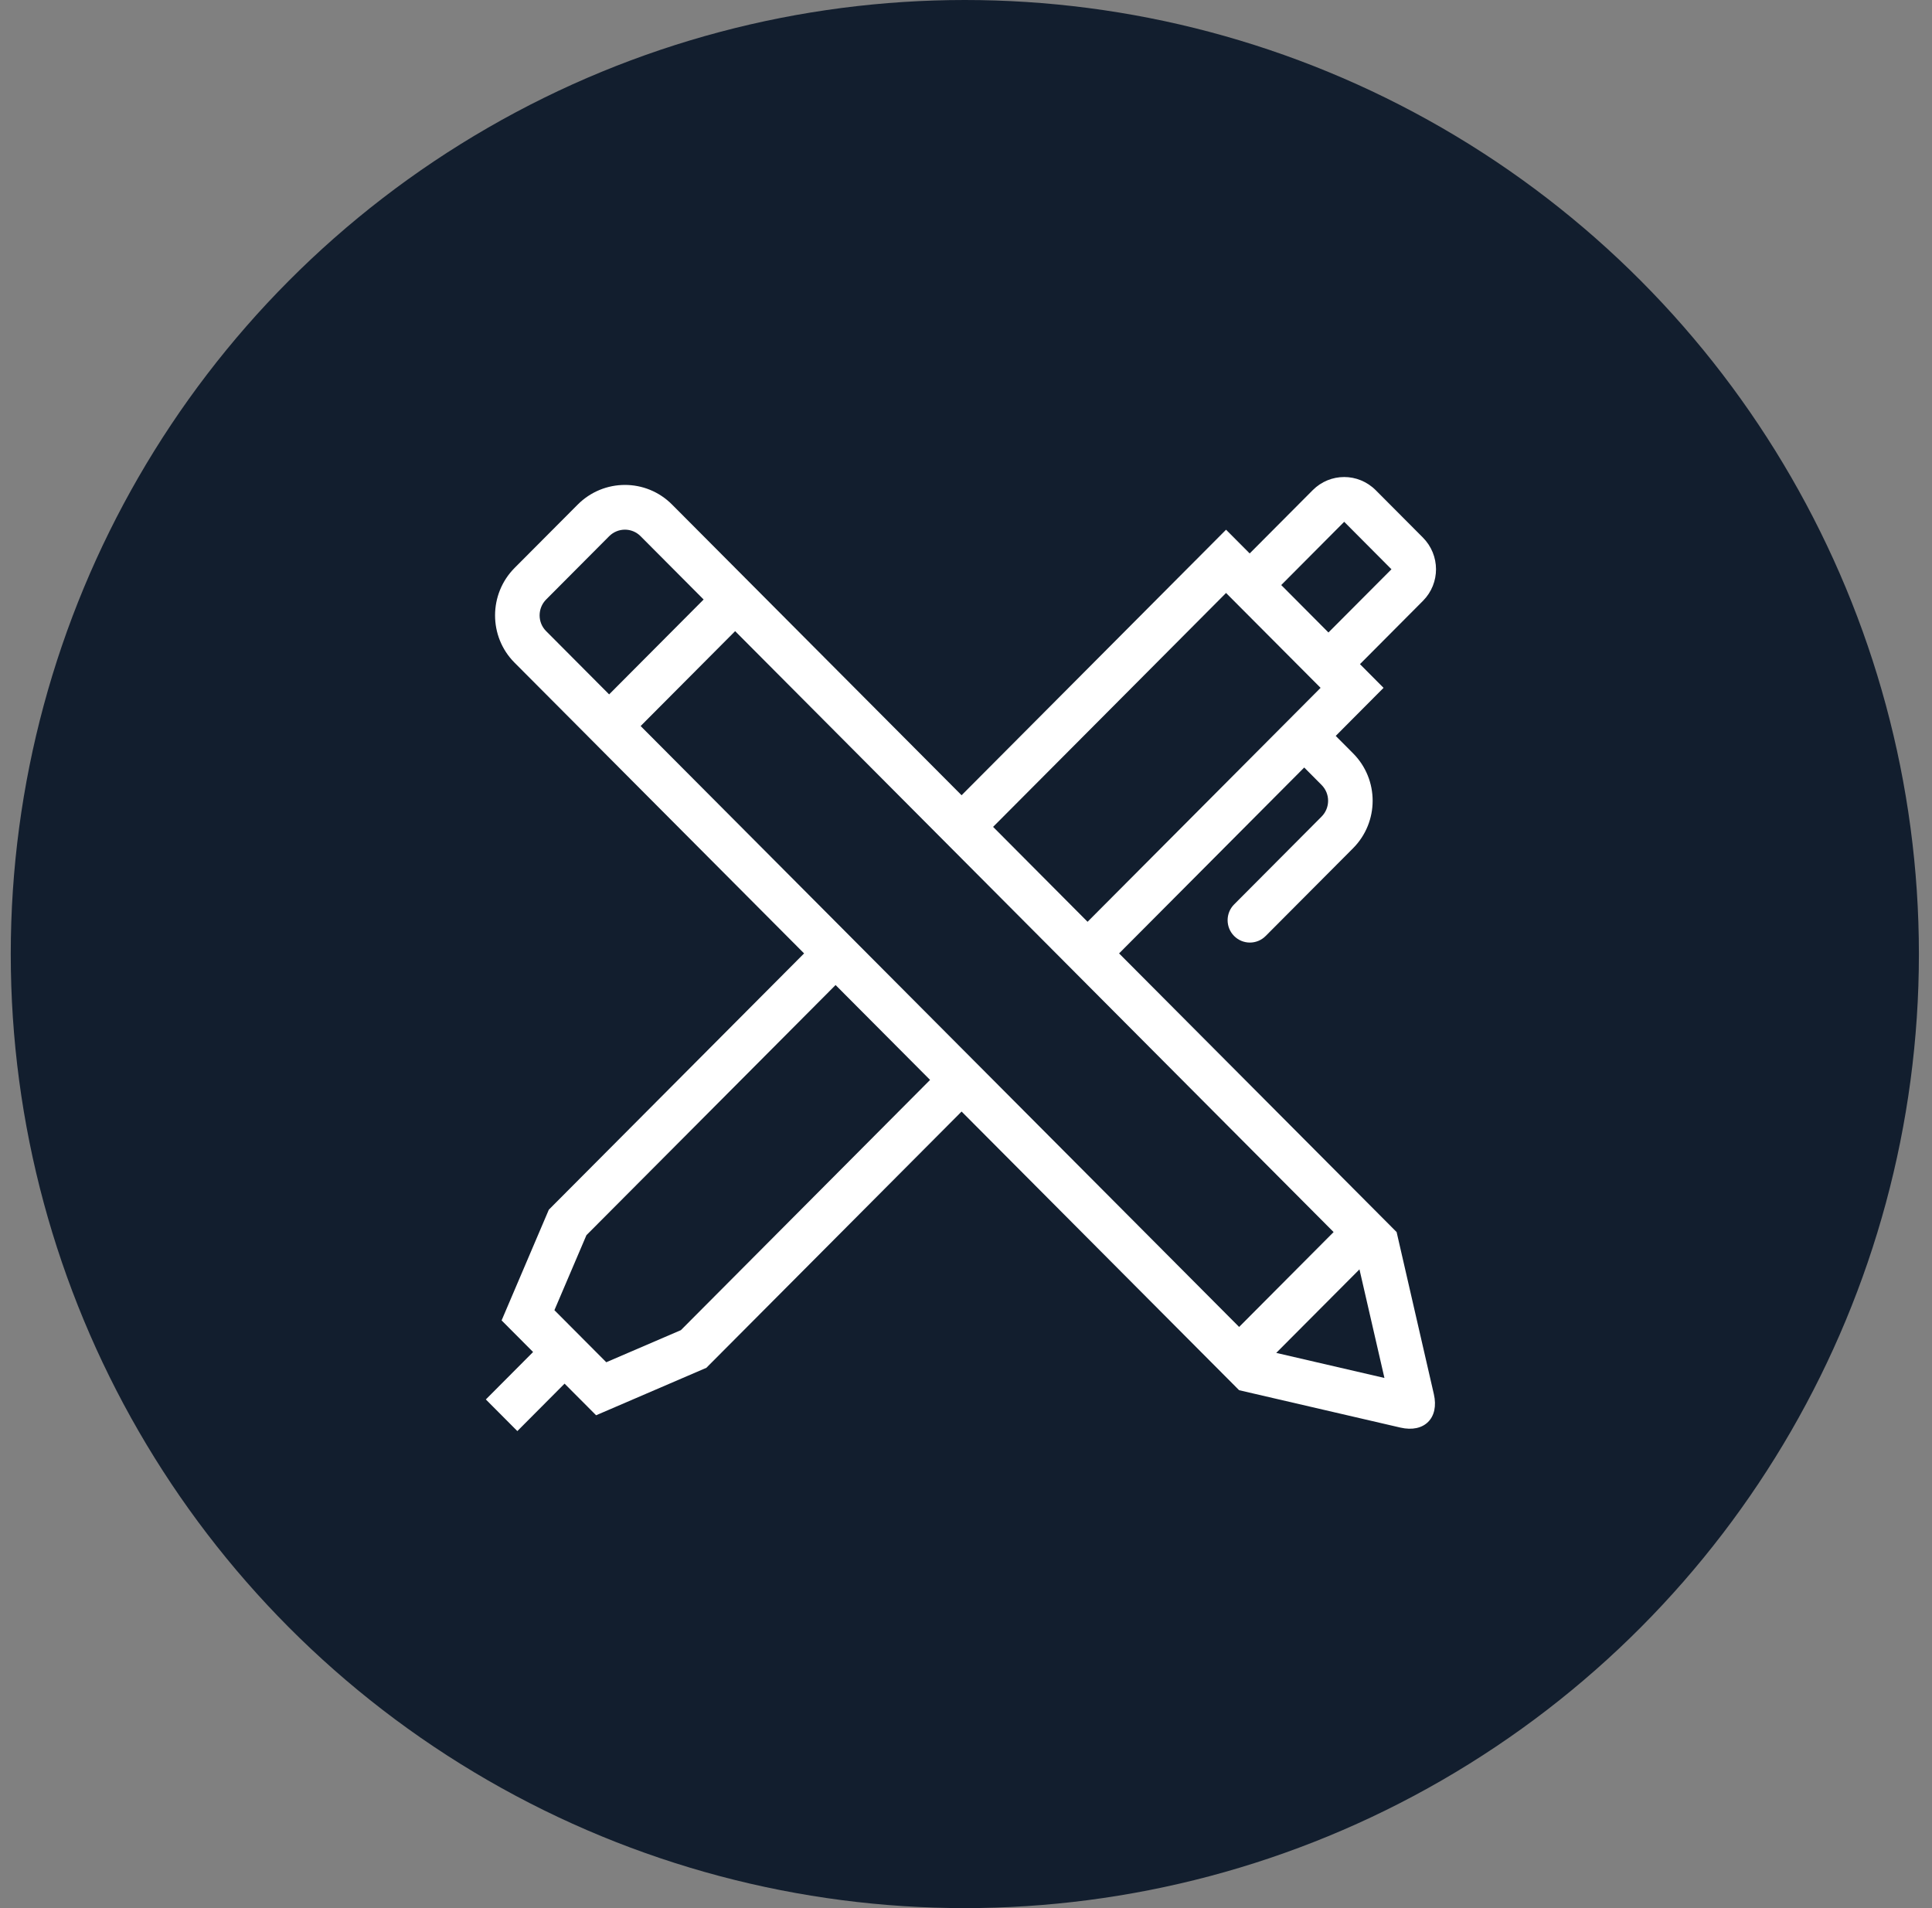
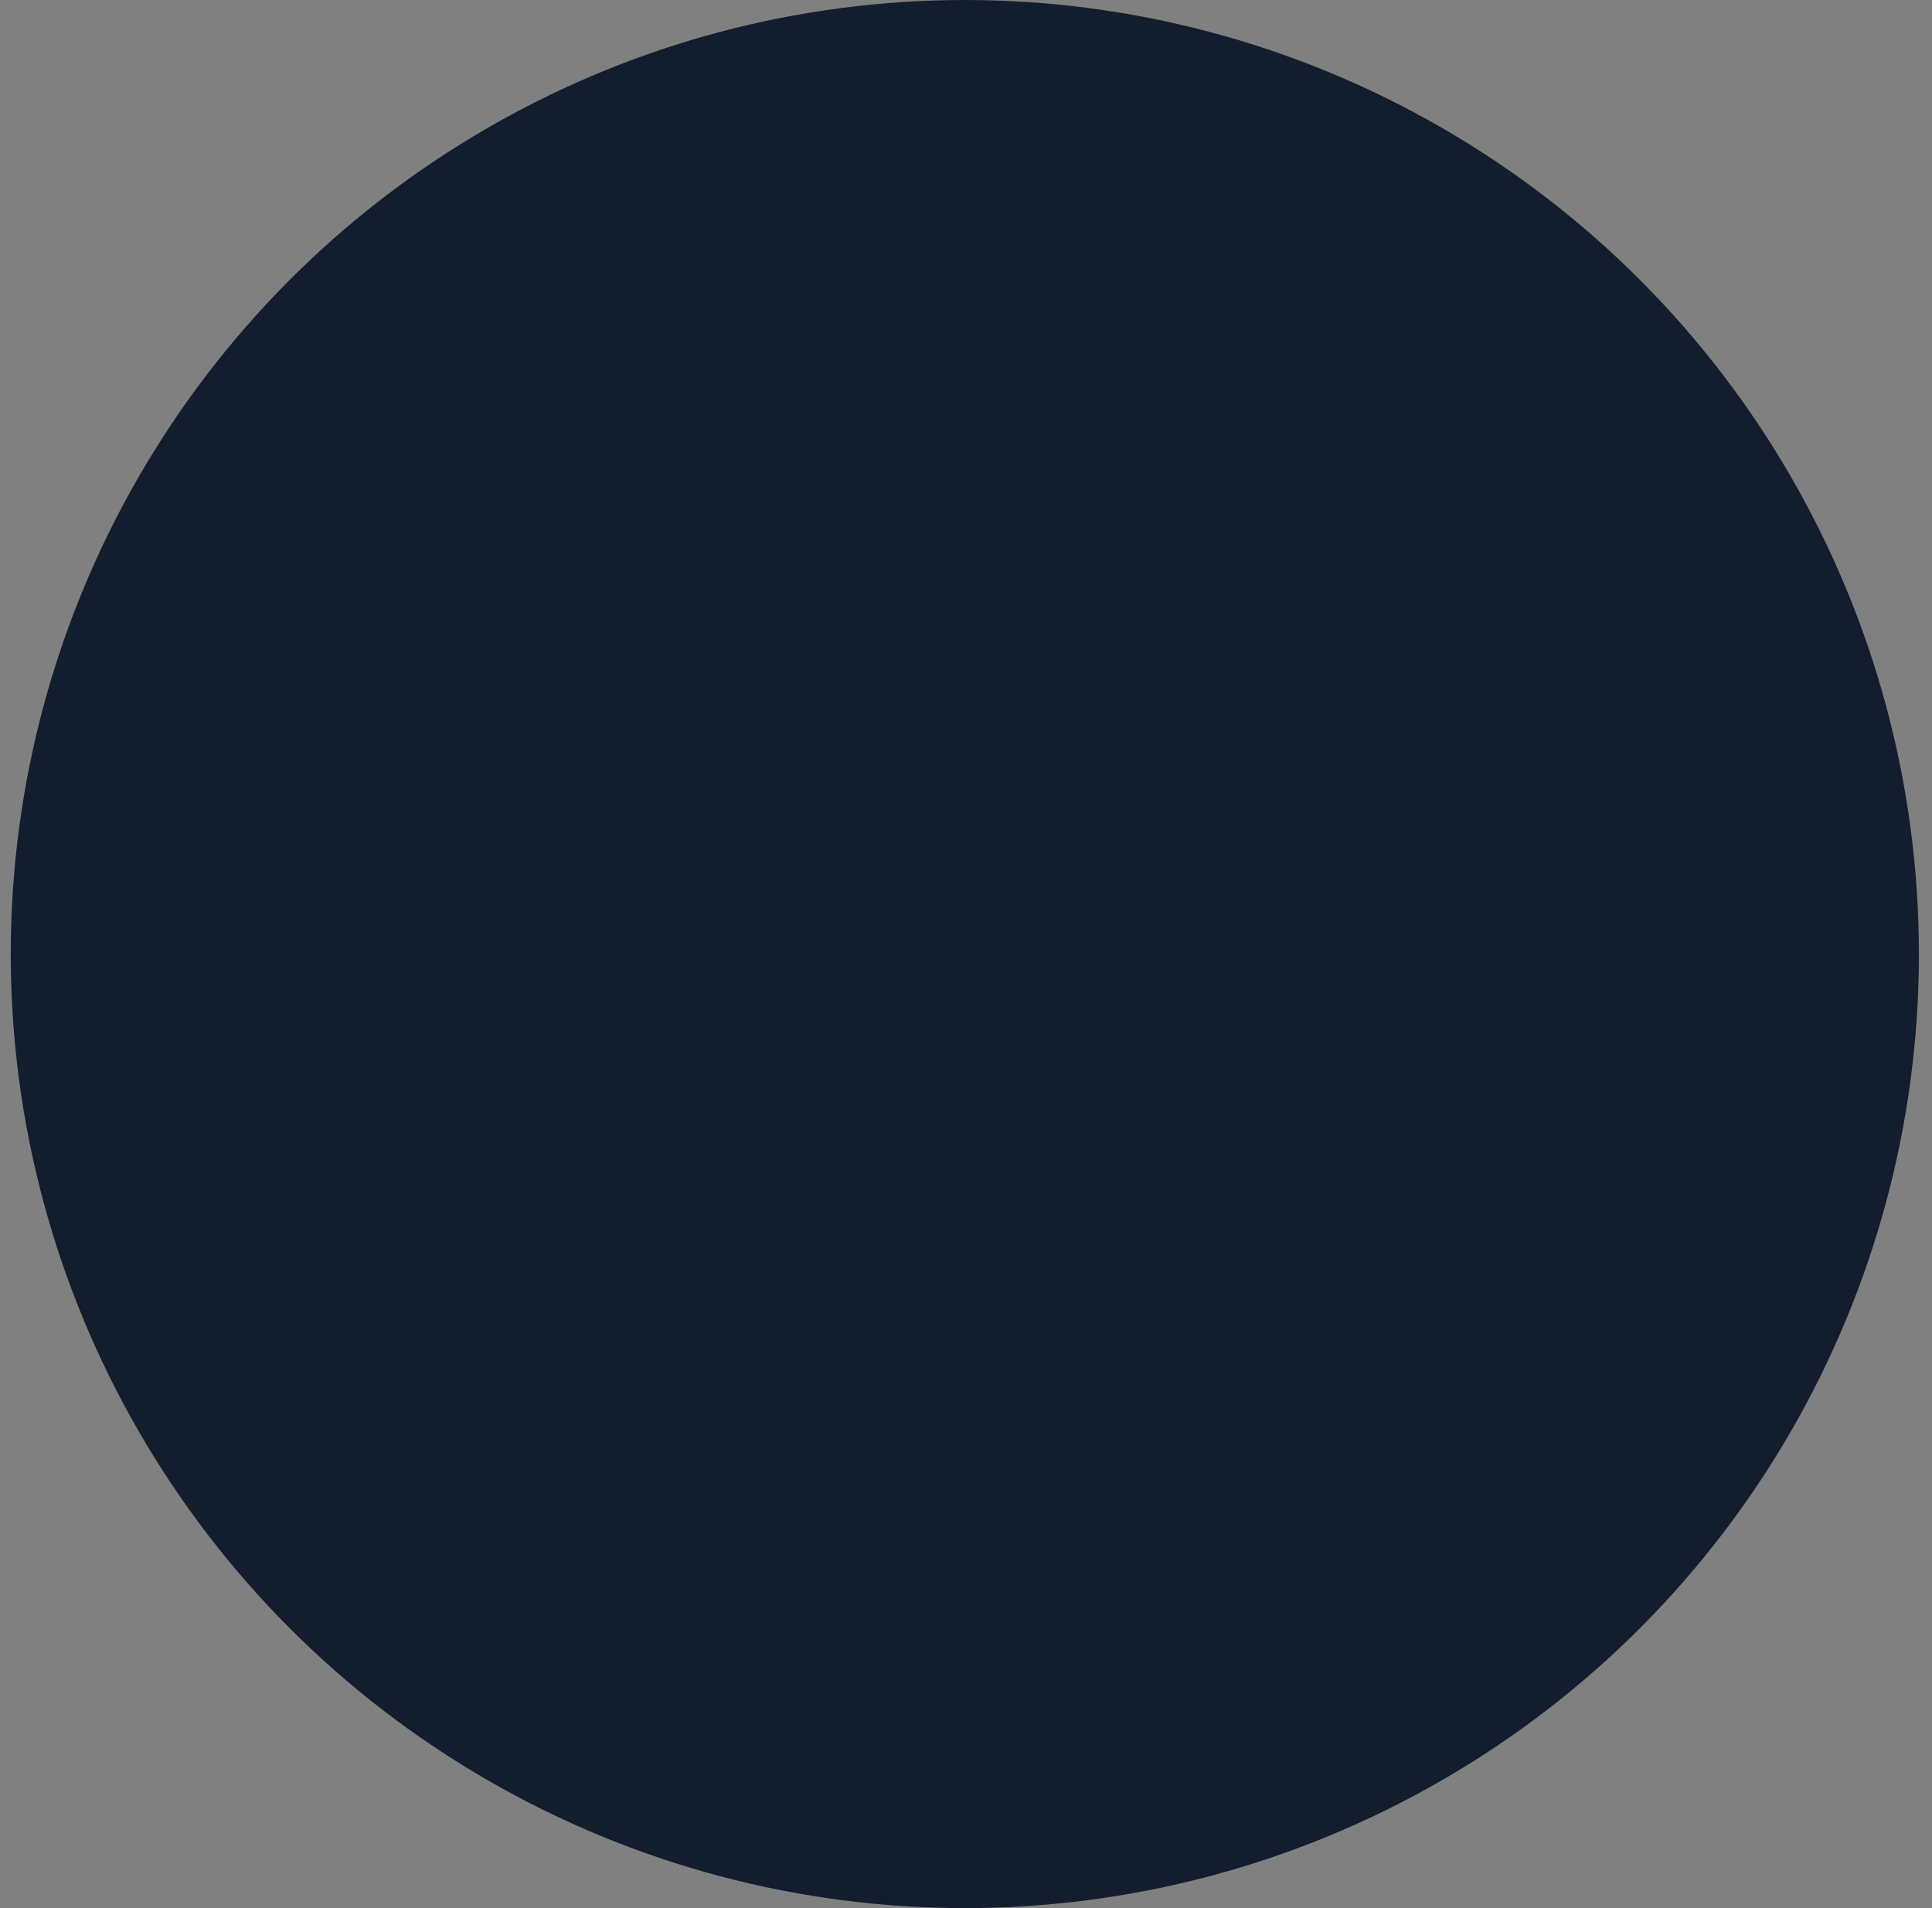
<svg xmlns="http://www.w3.org/2000/svg" width="81px" height="80px" viewBox="0 0 81 80" version="1.1">
  <rect x="0" y="0" width="81" height="80" fill="#808080" stroke="none" />
  <title>icon_circle_design</title>
  <g id="fadoua.dev/landing" stroke="none" stroke-width="1" fill="none" fill-rule="evenodd">
    <g id="Landing" transform="translate(-456, -995)">
      <g id="Skills" transform="translate(150, 993)">
        <g id="icon_circle_design" transform="translate(306.451, 2)">
          <circle id="background" fill="#121E2E" cx="40" cy="40" r="40" />
-           <path d="M53.056,56.722 L56.545,53.22 L57.592,57.773 L53.056,56.722 Z M41.185,45.277 L39.864,43.951 L35.902,39.973 L34.582,38.647 L26.408,30.44 L30.37,26.462 L38.543,34.669 L39.864,35.995 L43.826,39.973 L45.146,41.299 L55.461,51.656 L51.5,55.634 L41.185,45.277 Z M28.096,55.768 L24.967,57.114 L22.793,54.931 L24.135,51.787 L34.581,41.299 L38.543,45.277 L28.096,55.768 Z M22.441,26.456 C22.082,26.095 22.083,25.501 22.446,25.135 L25.087,22.483 C25.454,22.116 26.04,22.115 26.403,22.478 L29.049,25.135 L25.087,29.113 L22.441,26.456 Z M50.952,24.861 L54.915,28.839 L45.146,38.647 L41.185,34.668 L50.952,24.861 Z M55.906,21.876 C55.909,21.874 55.902,21.874 55.909,21.881 L57.882,23.863 C57.888,23.868 57.888,23.865 57.888,23.866 L55.245,26.518 L53.265,24.529 L55.906,21.876 Z M58.103,51.656 L46.467,39.973 L54.229,32.179 L54.957,32.911 C55.322,33.277 55.322,33.871 54.955,34.239 L51.291,37.918 C50.926,38.284 50.926,38.878 51.291,39.244 C51.656,39.61 52.247,39.61 52.611,39.244 L56.275,35.566 C57.371,34.465 57.372,32.684 56.278,31.585 L55.55,30.854 L56.235,30.165 L57.555,28.839 L56.566,27.845 L59.208,25.191 C59.941,24.453 59.934,23.271 59.203,22.536 L57.23,20.555 C56.491,19.813 55.314,19.819 54.586,20.55 L51.943,23.204 L50.952,22.209 L49.632,23.535 L49.631,23.535 L49.631,23.535 L39.864,33.342 L27.723,21.152 C26.63,20.055 24.861,20.059 23.767,21.158 L21.126,23.809 C20.035,24.904 20.029,26.687 21.12,27.782 L23.767,30.439 L24.019,30.692 L25.087,31.766 L33.261,39.973 L22.559,50.718 L20.579,55.36 L21.899,56.685 L19.918,58.674 L21.239,60 L23.219,58.011 L24.541,59.337 L29.163,57.348 L39.864,46.603 L50.178,56.96 L51.499,58.286 L58.263,59.854 C59.261,60.084 59.896,59.456 59.663,58.447 L58.103,51.656 Z" id="UX/UI" fill="#FFFFFF" />
        </g>
      </g>
    </g>
  </g>
</svg>